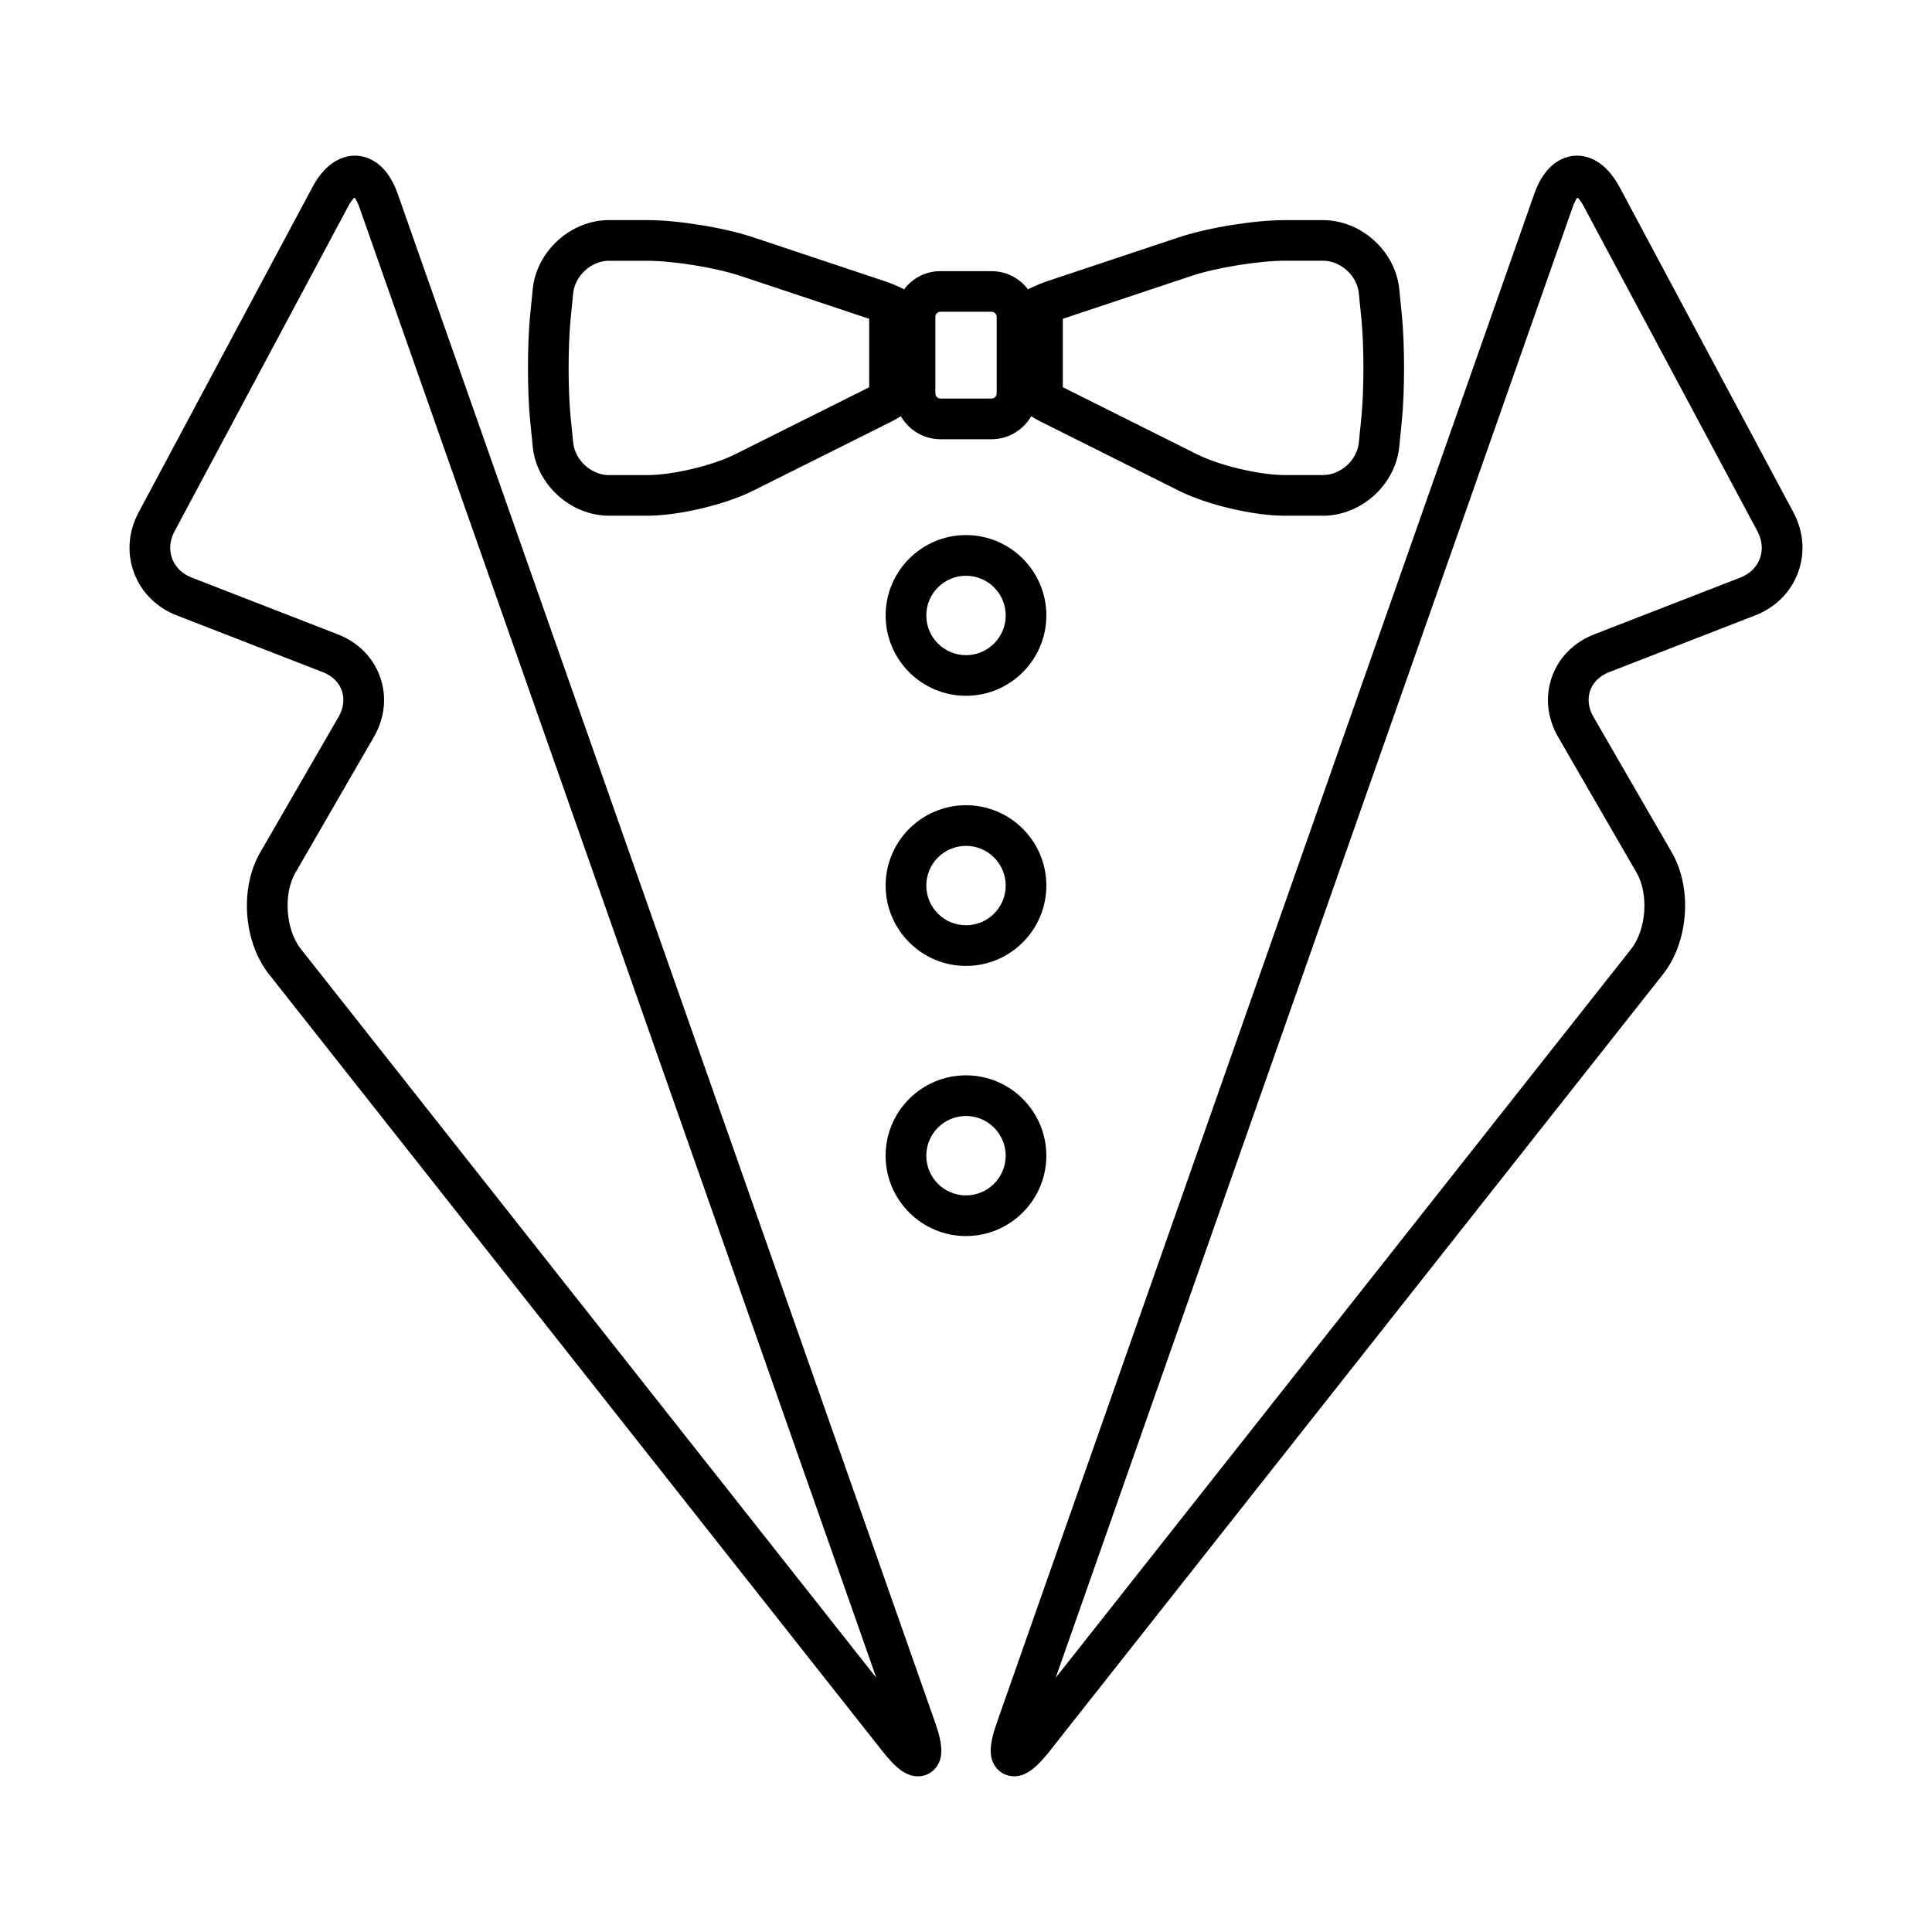
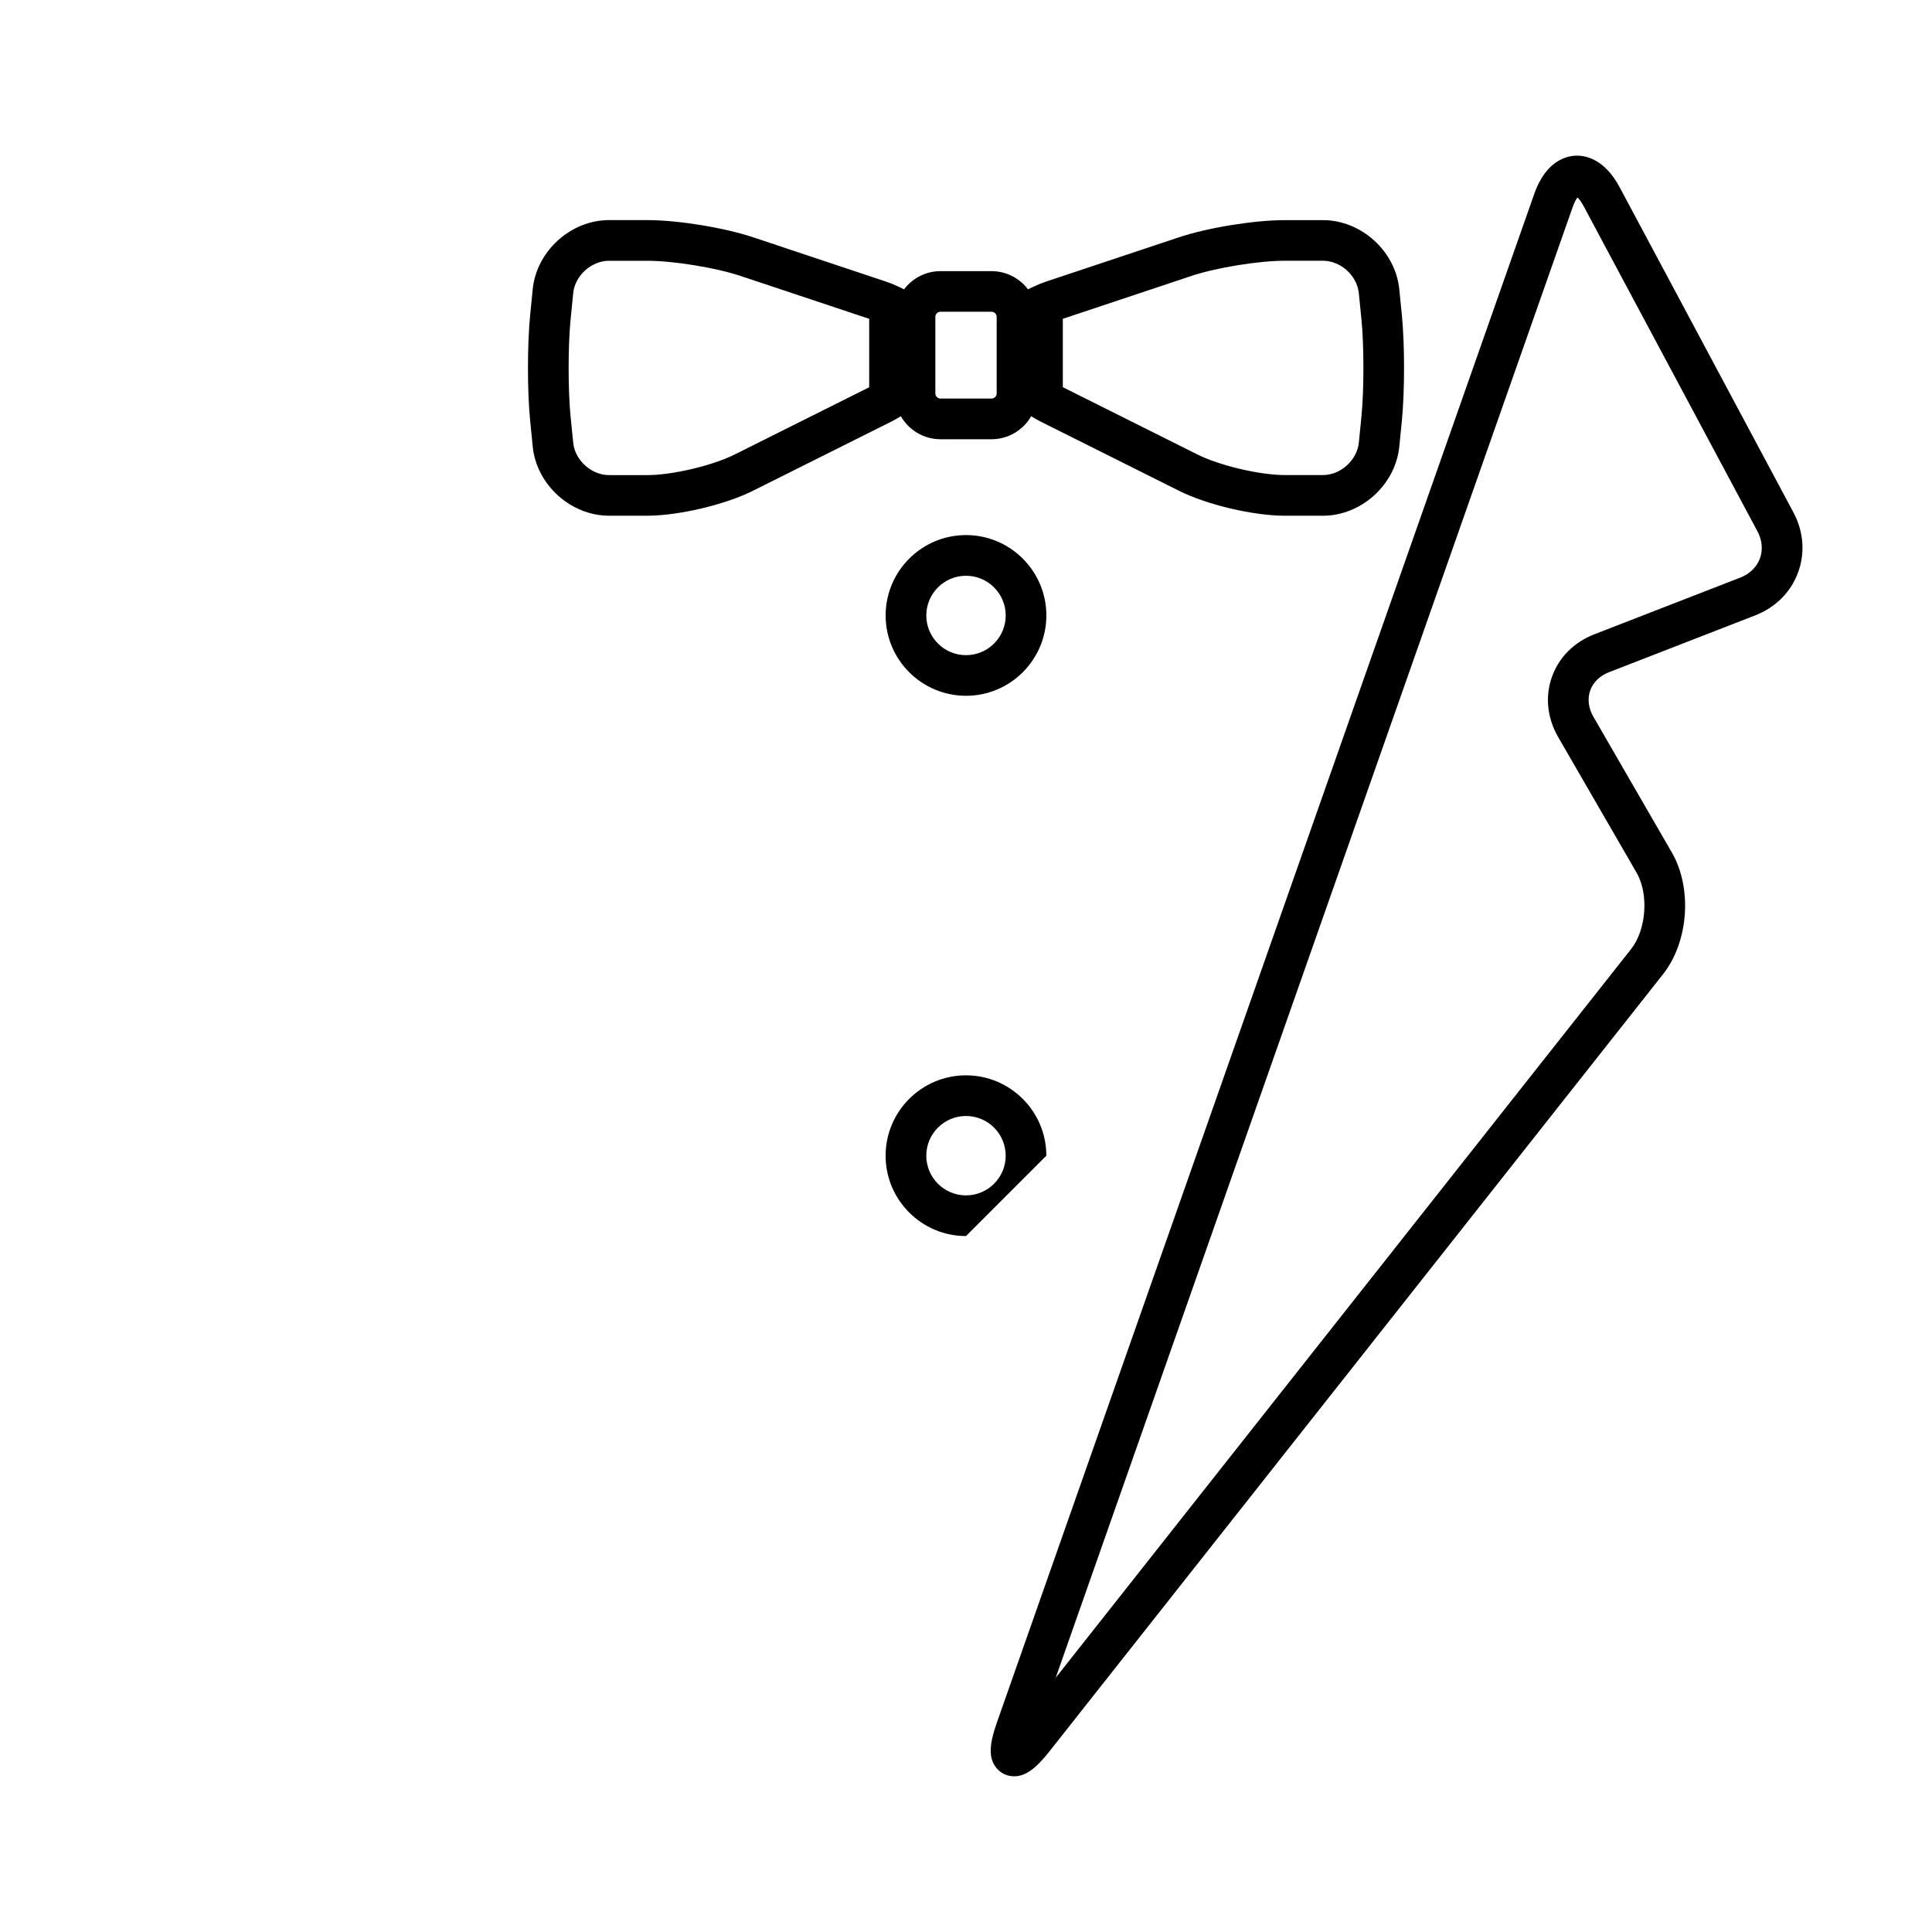
<svg xmlns="http://www.w3.org/2000/svg" fill="#000000" width="800px" height="800px" version="1.1" viewBox="144 144 512 512">
  <g>
    <path d="m400 328.39c11.742 0 21.297-9.551 21.297-21.289 0-11.742-9.551-21.301-21.297-21.301-11.742 0-21.297 9.551-21.297 21.301 0 11.742 9.551 21.289 21.297 21.289zm0-31.809c5.805 0 10.523 4.719 10.523 10.523 0 5.801-4.719 10.52-10.523 10.52-5.801 0-10.52-4.719-10.52-10.52 0-5.809 4.719-10.523 10.52-10.523z" />
    <path d="m285.18 262.37c1.008 10.09 10.078 18.297 20.219 18.297h10.137c8.293 0 20.598-2.902 28.012-6.609l36.633-18.312c0.746-0.367 1.5-0.789 2.371-1.336l0.176-0.105c2.102 3.641 6.019 6.098 10.516 6.098h13.512c4.5 0 8.418-2.453 10.52-6.098l0.172 0.105c0.852 0.527 1.633 0.961 2.367 1.336l36.637 18.32c7.418 3.707 19.719 6.609 28.012 6.609h10.137c10.141 0 19.207-8.207 20.223-18.297l0.684-6.887c0.77-7.707 0.77-20.258 0.004-27.965l-0.691-6.891c-1.012-10.09-10.082-18.297-20.223-18.297h-10.137c-8.07 0-20.383 1.996-28.031 4.551l-35.172 11.723c-1.102 0.363-2.207 0.816-3.293 1.328l-1.535 0.734c-2.215-2.922-5.723-4.82-9.668-4.82h-13.512c-3.945 0-7.445 1.898-9.664 4.82l-1.543-0.734c-1.082-0.52-2.191-0.961-3.289-1.328l-35.18-11.734c-7.652-2.555-19.973-4.551-28.035-4.551h-10.137c-10.141 0-19.211 8.207-20.223 18.305l-0.684 6.887c-0.77 7.707-0.77 20.258 0 27.961zm140.48-33.883 34.172-11.391c6.5-2.168 17.773-3.996 24.633-3.996h10.137c4.684 0 9.035 3.934 9.5 8.594l0.691 6.891c0.699 6.996 0.699 18.816 0 25.82l-0.684 6.887c-0.473 4.664-4.82 8.602-9.508 8.602h-10.137c-6.629 0-17.254-2.508-23.191-5.477l-35.613-17.805zm-33.785-0.504c0-0.75 0.613-1.367 1.371-1.367h13.512c0.754 0 1.371 0.613 1.371 1.367v20.27c0 0.754-0.613 1.371-1.371 1.371h-13.512c-0.754 0-1.371-0.613-1.371-1.371zm-96.656 0.609 0.684-6.891c0.465-4.66 4.816-8.594 9.5-8.594h10.137c6.852 0 18.133 1.828 24.633 3.996l34.172 11.391v18.133l-35.613 17.805c-5.934 2.969-16.555 5.477-23.191 5.477h-10.137c-4.684 0-9.035-3.934-9.5-8.594l-0.691-6.898c-0.695-7.008-0.695-18.832 0.008-25.824z" />
-     <path d="m249.39 195.34c-3.203-9.109-8.984-10.086-11.32-10.086-2.543 0-7.402 1.082-11.285 8.359l-46.039 86.141c-2.731 5.109-3.168 10.797-1.238 16.012 1.93 5.211 5.969 9.238 11.367 11.336l38.703 15.039c2.453 0.945 4.231 2.68 5.004 4.875 0.77 2.195 0.469 4.66-0.848 6.941l-20.777 35.941c-5.488 9.5-4.465 23.684 2.332 32.293l162.66 206.02c3.668 4.641 6.363 6.535 9.297 6.535 2.004 0 3.812-0.938 4.973-2.562 1.762-2.488 1.652-5.856-0.371-11.621zm-25.648 200.17c-4.047-5.125-4.727-14.57-1.461-20.223l20.777-35.941c2.918-5.055 3.516-10.699 1.684-15.906-1.828-5.211-5.836-9.238-11.266-11.348l-38.699-15.039c-2.488-0.961-4.324-2.754-5.168-5.039-0.848-2.281-0.621-4.836 0.641-7.195l46.031-86.137c0.684-1.285 1.273-1.984 1.664-2.352 0.324 0.422 0.801 1.203 1.285 2.578l137 389.73z" />
    <path d="m587.04 369.89-20.773-35.941c-1.32-2.281-1.621-4.746-0.852-6.941 0.77-2.195 2.551-3.926 5.004-4.875l38.699-15.039c5.402-2.098 9.441-6.125 11.371-11.336 1.934-5.215 1.496-10.902-1.238-16.016l-46.035-86.133c-3.883-7.273-8.742-8.359-11.285-8.359-2.336 0-8.117 0.977-11.32 10.086l-142.45 405.22c-2.023 5.769-2.137 9.129-0.371 11.621 1.152 1.629 2.969 2.562 4.969 2.562 2.938 0 5.629-1.895 9.297-6.535l162.66-206.02c6.793-8.602 7.82-22.789 2.324-32.293zm-26.273-170.98c0.484-1.371 0.957-2.156 1.285-2.578 0.387 0.367 0.973 1.066 1.656 2.352l46.043 86.137c1.254 2.359 1.48 4.914 0.637 7.195-0.848 2.281-2.68 4.074-5.164 5.039l-38.703 15.039c-5.43 2.106-9.43 6.137-11.262 11.348-1.832 5.203-1.234 10.852 1.684 15.906l20.777 35.941c3.266 5.652 2.586 15.098-1.461 20.223l-152.49 193.12z" />
-     <path d="m400 399.98c11.742 0 21.297-9.551 21.297-21.301 0-11.738-9.551-21.289-21.297-21.289-11.742 0-21.297 9.551-21.297 21.289 0 11.746 9.551 21.301 21.297 21.301zm0-31.816c5.805 0 10.523 4.719 10.523 10.52 0 5.805-4.719 10.523-10.523 10.523-5.801 0-10.52-4.719-10.52-10.523s4.719-10.52 10.52-10.52z" />
-     <path d="m421.29 450.27c0-11.742-9.551-21.297-21.297-21.297-11.742 0-21.297 9.551-21.297 21.297 0 11.738 9.551 21.297 21.297 21.297s21.297-9.555 21.297-21.297zm-21.293 10.52c-5.801 0-10.52-4.719-10.52-10.52 0-5.801 4.719-10.523 10.52-10.523 5.805 0 10.523 4.727 10.523 10.523 0 5.801-4.723 10.52-10.523 10.52z" />
+     <path d="m421.29 450.27c0-11.742-9.551-21.297-21.297-21.297-11.742 0-21.297 9.551-21.297 21.297 0 11.738 9.551 21.297 21.297 21.297zm-21.293 10.52c-5.801 0-10.52-4.719-10.52-10.52 0-5.801 4.719-10.523 10.52-10.523 5.805 0 10.523 4.727 10.523 10.523 0 5.801-4.723 10.52-10.523 10.52z" />
  </g>
</svg>